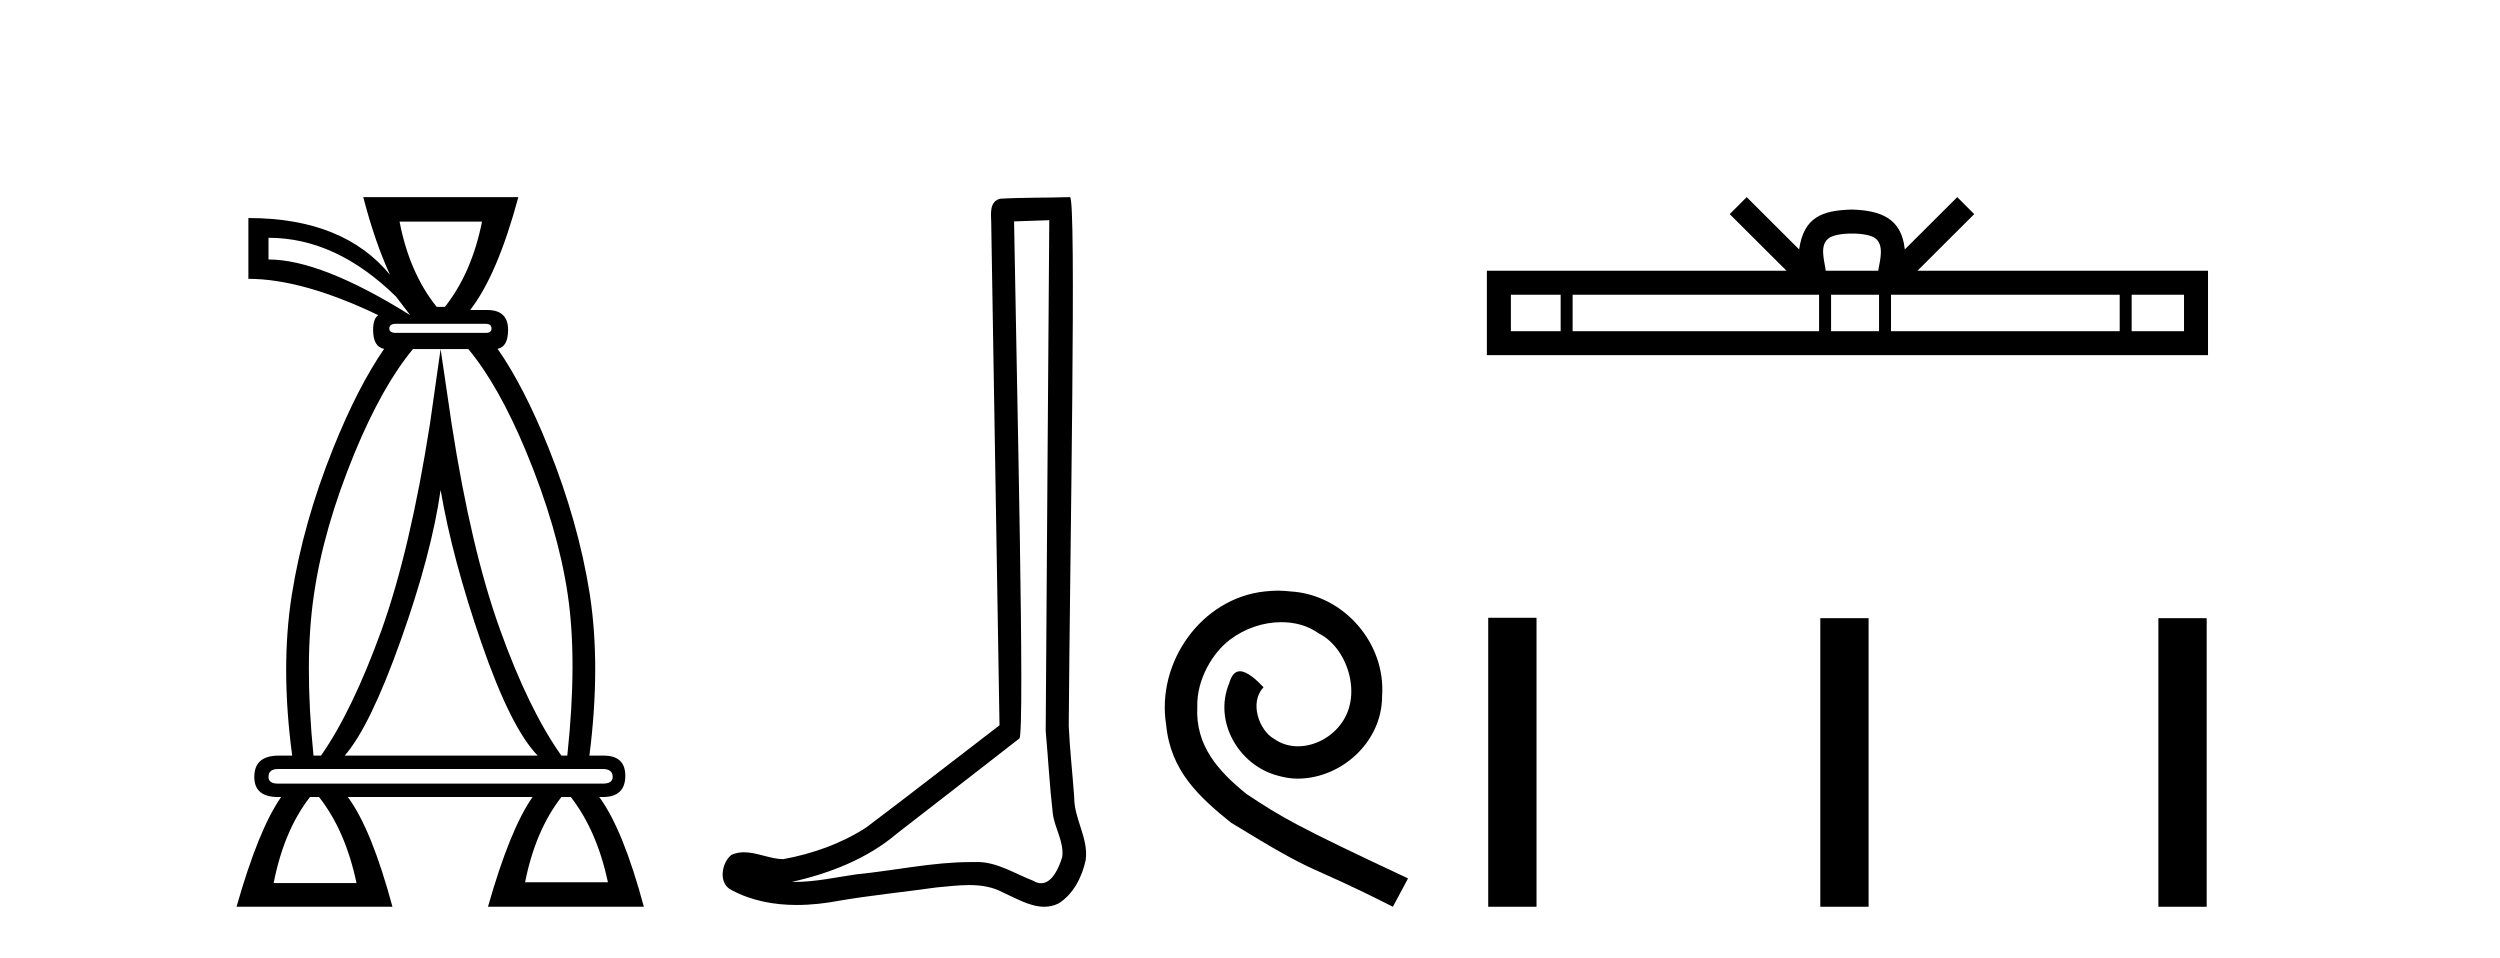
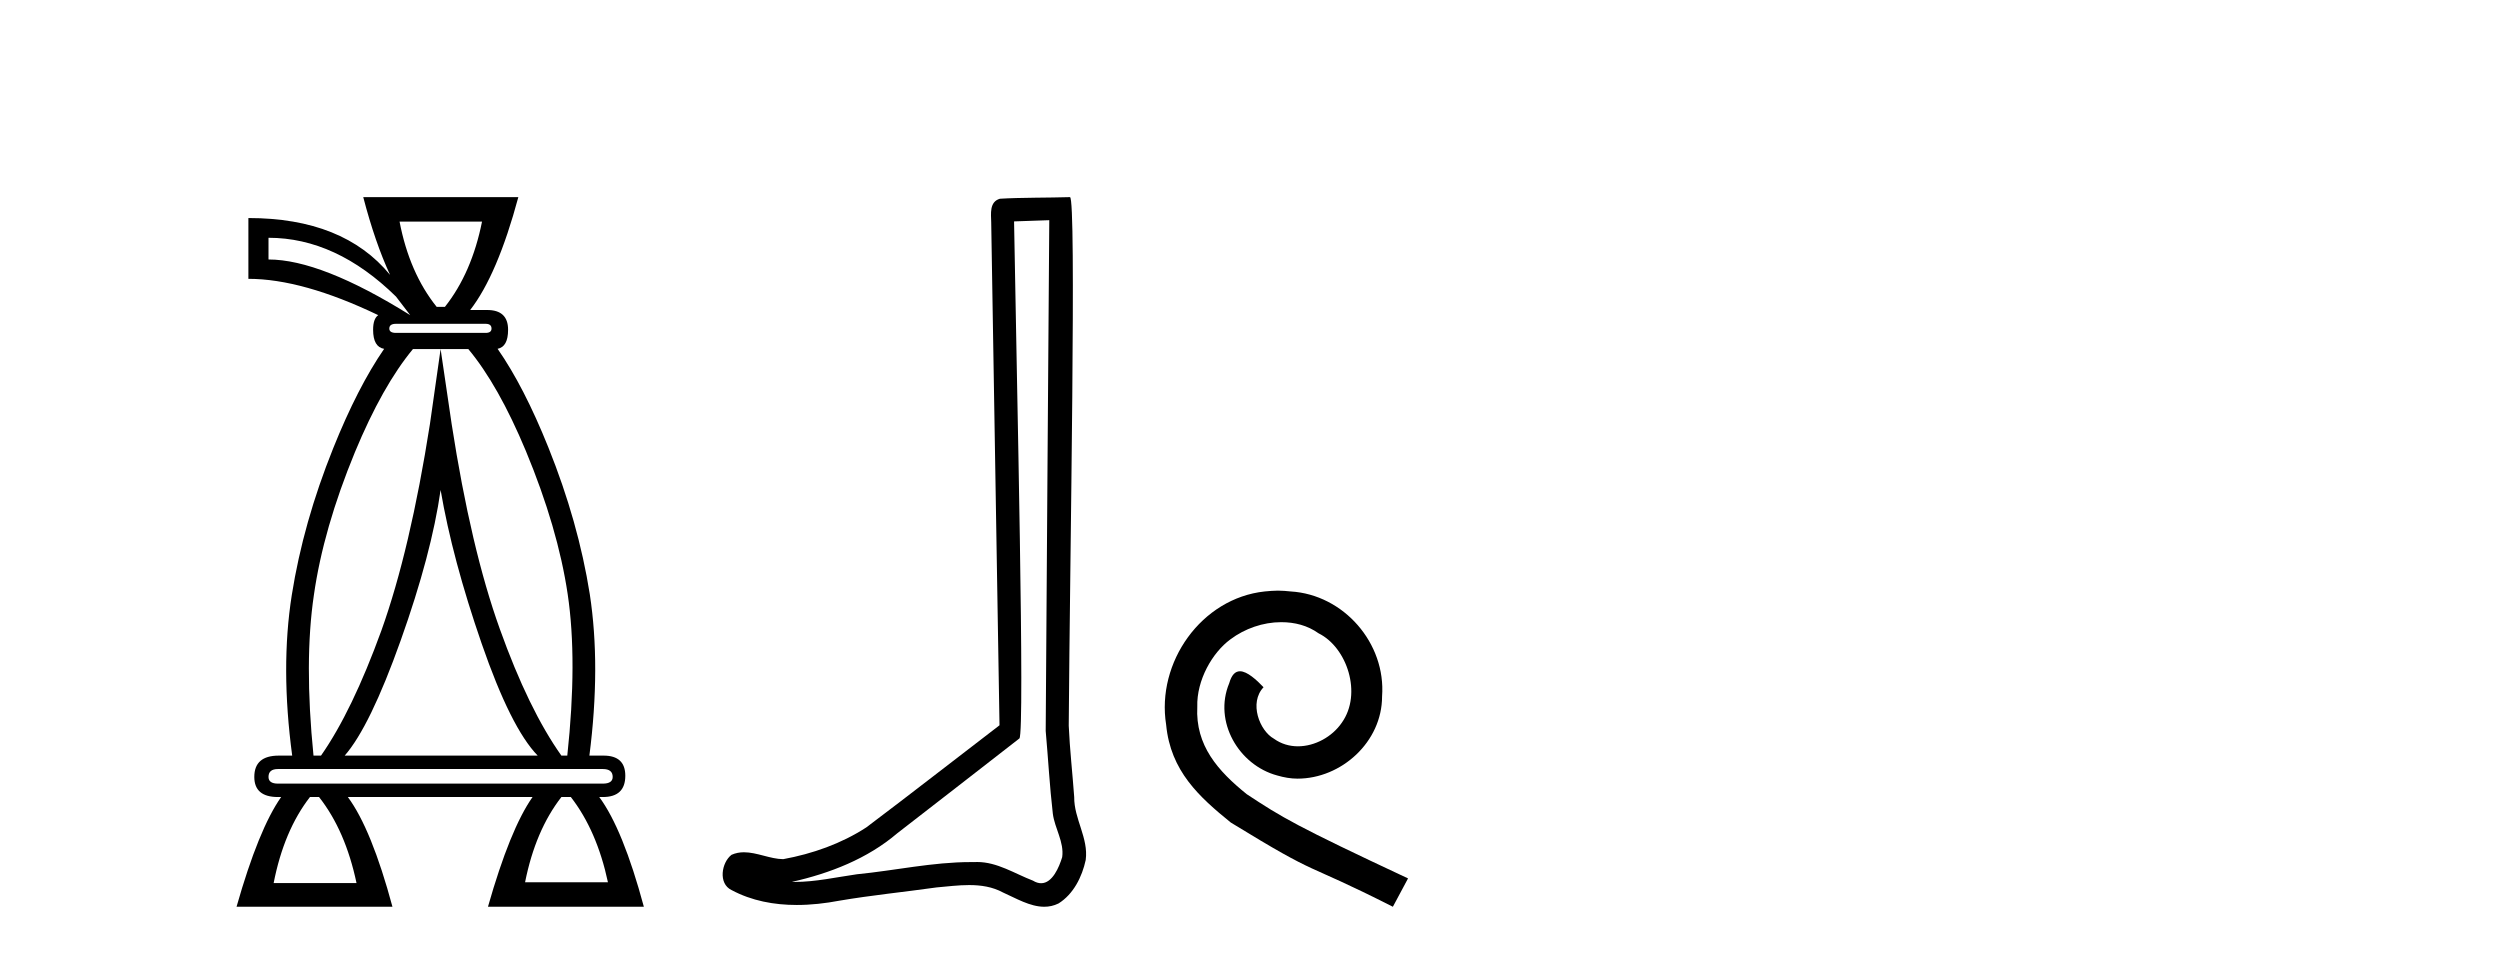
<svg xmlns="http://www.w3.org/2000/svg" width="107.0" height="41.0">
  <path d="M 20.631 9.484 Q 20.192 11.68 19.043 13.133 L 18.689 13.133 Q 17.523 11.68 17.101 9.484 ZM 11.492 10.177 Q 14.381 10.177 16.949 12.694 L 17.557 13.488 Q 13.739 11.106 11.492 11.106 L 11.492 10.177 ZM 20.783 13.859 Q 21.037 13.859 21.037 14.062 Q 21.037 14.248 20.783 14.248 L 16.949 14.248 Q 16.662 14.248 16.662 14.062 Q 16.662 13.859 16.949 13.859 ZM 18.858 14.94 L 18.401 18.15 Q 17.557 23.539 16.324 26.985 Q 15.074 30.431 13.739 32.34 L 13.418 32.34 Q 13.013 28.302 13.435 25.464 Q 13.84 22.626 15.192 19.349 Q 16.371 16.512 17.674 14.94 ZM 18.858 20.971 Q 19.364 23.927 20.614 27.542 Q 21.864 31.157 23.013 32.34 L 14.753 32.34 Q 15.834 31.106 17.151 27.407 Q 18.469 23.708 18.858 20.971 ZM 20.044 14.94 Q 21.331 16.484 22.506 19.299 Q 23.875 22.593 24.297 25.431 Q 24.719 28.268 24.28 32.34 L 24.027 32.34 Q 22.625 30.363 21.391 26.917 Q 20.158 23.488 19.331 18.15 L 18.858 14.94 ZM 25.8 32.914 Q 26.223 32.914 26.223 33.252 Q 26.223 33.539 25.8 33.539 L 11.898 33.539 Q 11.492 33.539 11.492 33.252 Q 11.492 32.914 11.898 32.914 ZM 24.432 34.113 Q 25.547 35.549 26.02 37.762 L 22.473 37.762 Q 22.912 35.549 24.027 34.113 ZM 13.655 34.113 Q 14.786 35.549 15.259 37.796 L 11.712 37.796 Q 12.151 35.549 13.266 34.113 ZM 15.547 8.437 Q 16.053 10.379 16.695 11.765 Q 14.702 9.332 10.631 9.332 L 10.631 11.934 Q 12.945 11.934 16.189 13.488 Q 15.969 13.64 15.969 14.113 Q 15.969 14.852 16.441 14.931 L 16.441 14.931 Q 15.312 16.57 14.263 19.18 Q 12.979 22.373 12.489 25.464 Q 11.999 28.556 12.506 32.34 L 11.932 32.34 Q 10.884 32.34 10.884 33.252 Q 10.884 34.113 11.898 34.113 L 12.033 34.113 Q 11.07 35.482 10.124 38.809 L 16.797 38.809 Q 15.901 35.482 14.888 34.113 L 22.793 34.113 Q 21.831 35.482 20.885 38.809 L 27.557 38.809 Q 26.662 35.482 25.648 34.113 L 25.8 34.113 Q 26.763 34.113 26.763 33.201 Q 26.763 32.34 25.834 32.34 L 25.226 32.34 Q 25.716 28.522 25.243 25.431 Q 24.753 22.339 23.469 19.147 Q 22.423 16.544 21.297 14.929 L 21.297 14.929 Q 21.746 14.844 21.746 14.113 Q 21.746 13.268 20.851 13.268 L 20.124 13.268 Q 21.29 11.765 22.185 8.437 Z" style="fill:#000000;stroke:none" />
  <path d="M 44.909 9.424 C 44.859 16.711 44.801 23.997 44.756 31.284 C 44.862 32.464 44.924 33.649 45.061 34.826 C 45.142 35.455 45.552 36.041 45.462 36.685 C 45.329 37.12 45.043 37.802 44.56 37.802 C 44.453 37.802 44.336 37.769 44.209 37.691 C 43.428 37.391 42.683 36.894 41.822 36.894 C 41.774 36.894 41.726 36.895 41.678 36.898 C 41.635 36.898 41.593 36.897 41.55 36.897 C 39.913 36.897 38.304 37.259 36.679 37.418 C 35.791 37.544 34.907 37.747 34.007 37.747 C 33.969 37.747 33.931 37.746 33.893 37.745 C 35.517 37.378 37.122 36.757 38.402 35.665 C 40.145 34.31 41.893 32.963 43.632 31.604 C 43.868 31.314 43.52 16.507 43.402 9.476 C 43.905 9.459 44.407 9.441 44.909 9.424 ZM 45.795 8.437 C 45.794 8.437 45.794 8.437 45.794 8.437 C 44.934 8.465 43.652 8.452 42.795 8.506 C 42.337 8.639 42.417 9.152 42.424 9.52 C 42.542 16.694 42.66 23.868 42.779 31.042 C 40.877 32.496 38.992 33.973 37.079 35.412 C 36.009 36.109 34.771 36.543 33.522 36.772 C 32.963 36.766 32.398 36.477 31.842 36.477 C 31.663 36.477 31.486 36.507 31.309 36.586 C 30.88 36.915 30.732 37.817 31.307 38.093 C 32.171 38.557 33.133 38.733 34.102 38.733 C 34.714 38.733 35.328 38.663 35.922 38.55 C 37.303 38.315 38.697 38.178 40.083 37.982 C 40.539 37.942 41.012 37.881 41.478 37.881 C 41.982 37.881 42.478 37.953 42.933 38.201 C 43.48 38.444 44.085 38.809 44.694 38.809 C 44.898 38.809 45.102 38.768 45.305 38.668 C 45.944 38.27 46.313 37.528 46.468 36.81 C 46.597 35.873 45.964 35.044 45.976 34.114 C 45.903 33.096 45.787 32.08 45.742 31.061 C 45.793 23.698 46.078 8.437 45.795 8.437 Z" style="fill:#000000;stroke:none" />
  <path d="M 54.695 25.279 C 54.507 25.279 54.319 25.297 54.131 25.314 C 51.415 25.604 49.484 28.354 49.911 31.019 C 50.099 33.001 51.329 34.111 52.679 35.205 C 56.693 37.665 55.566 36.759 59.615 38.809 L 60.264 37.596 C 55.446 35.341 54.865 34.983 53.362 33.992 C 52.132 33.001 51.158 31.908 51.244 30.251 C 51.21 29.106 51.893 27.927 52.662 27.364 C 53.277 26.902 54.063 26.629 54.831 26.629 C 55.412 26.629 55.959 26.766 56.437 27.107 C 57.65 27.705 58.316 29.687 57.428 30.934 C 57.018 31.532 56.283 31.942 55.549 31.942 C 55.19 31.942 54.831 31.839 54.524 31.617 C 53.909 31.276 53.448 30.08 54.08 29.414 C 53.789 29.106 53.379 28.73 53.072 28.73 C 52.867 28.73 52.713 28.884 52.61 29.243 C 51.927 30.883 53.02 32.745 54.66 33.189 C 54.951 33.274 55.241 33.326 55.532 33.326 C 57.411 33.326 59.153 31.754 59.153 29.807 C 59.324 27.534 57.513 25.45 55.241 25.314 C 55.07 25.297 54.883 25.279 54.695 25.279 Z" style="fill:#000000;stroke:none" />
-   <path d="M 79.264 9.996 C 79.765 9.996 80.066 10.081 80.222 10.17 C 80.676 10.46 80.459 11.153 80.386 11.587 L 78.142 11.587 C 78.088 11.144 77.843 10.467 78.307 10.17 C 78.463 10.081 78.764 9.996 79.264 9.996 ZM 66.796 12.614 L 66.796 14.174 L 64.666 14.174 L 64.666 12.614 ZM 77.857 12.614 L 77.857 14.174 L 67.308 14.174 L 67.308 12.614 ZM 80.423 12.614 L 80.423 14.174 L 78.37 14.174 L 78.37 12.614 ZM 90.723 12.614 L 90.723 14.174 L 80.935 14.174 L 80.935 12.614 ZM 93.476 12.614 L 93.476 14.174 L 91.235 14.174 L 91.235 12.614 ZM 74.758 8.437 L 74.032 9.164 L 76.461 11.587 L 63.638 11.587 L 63.638 15.201 L 94.503 15.201 L 94.503 11.587 L 82.068 11.587 L 84.496 9.164 L 83.77 8.437 L 81.525 10.676 C 81.39 9.319 80.46 9.007 79.264 8.969 C 77.986 9.003 77.202 9.292 77.003 10.676 L 74.758 8.437 Z" style="fill:#000000;stroke:none" />
-   <path d="M 63.696 26.441 L 63.696 38.809 L 65.763 38.809 L 65.763 26.441 ZM 77.909 26.458 L 77.909 38.809 L 79.976 38.809 L 79.976 26.458 ZM 92.379 26.458 L 92.379 38.809 L 94.446 38.809 L 94.446 26.458 Z" style="fill:#000000;stroke:none" />
</svg>